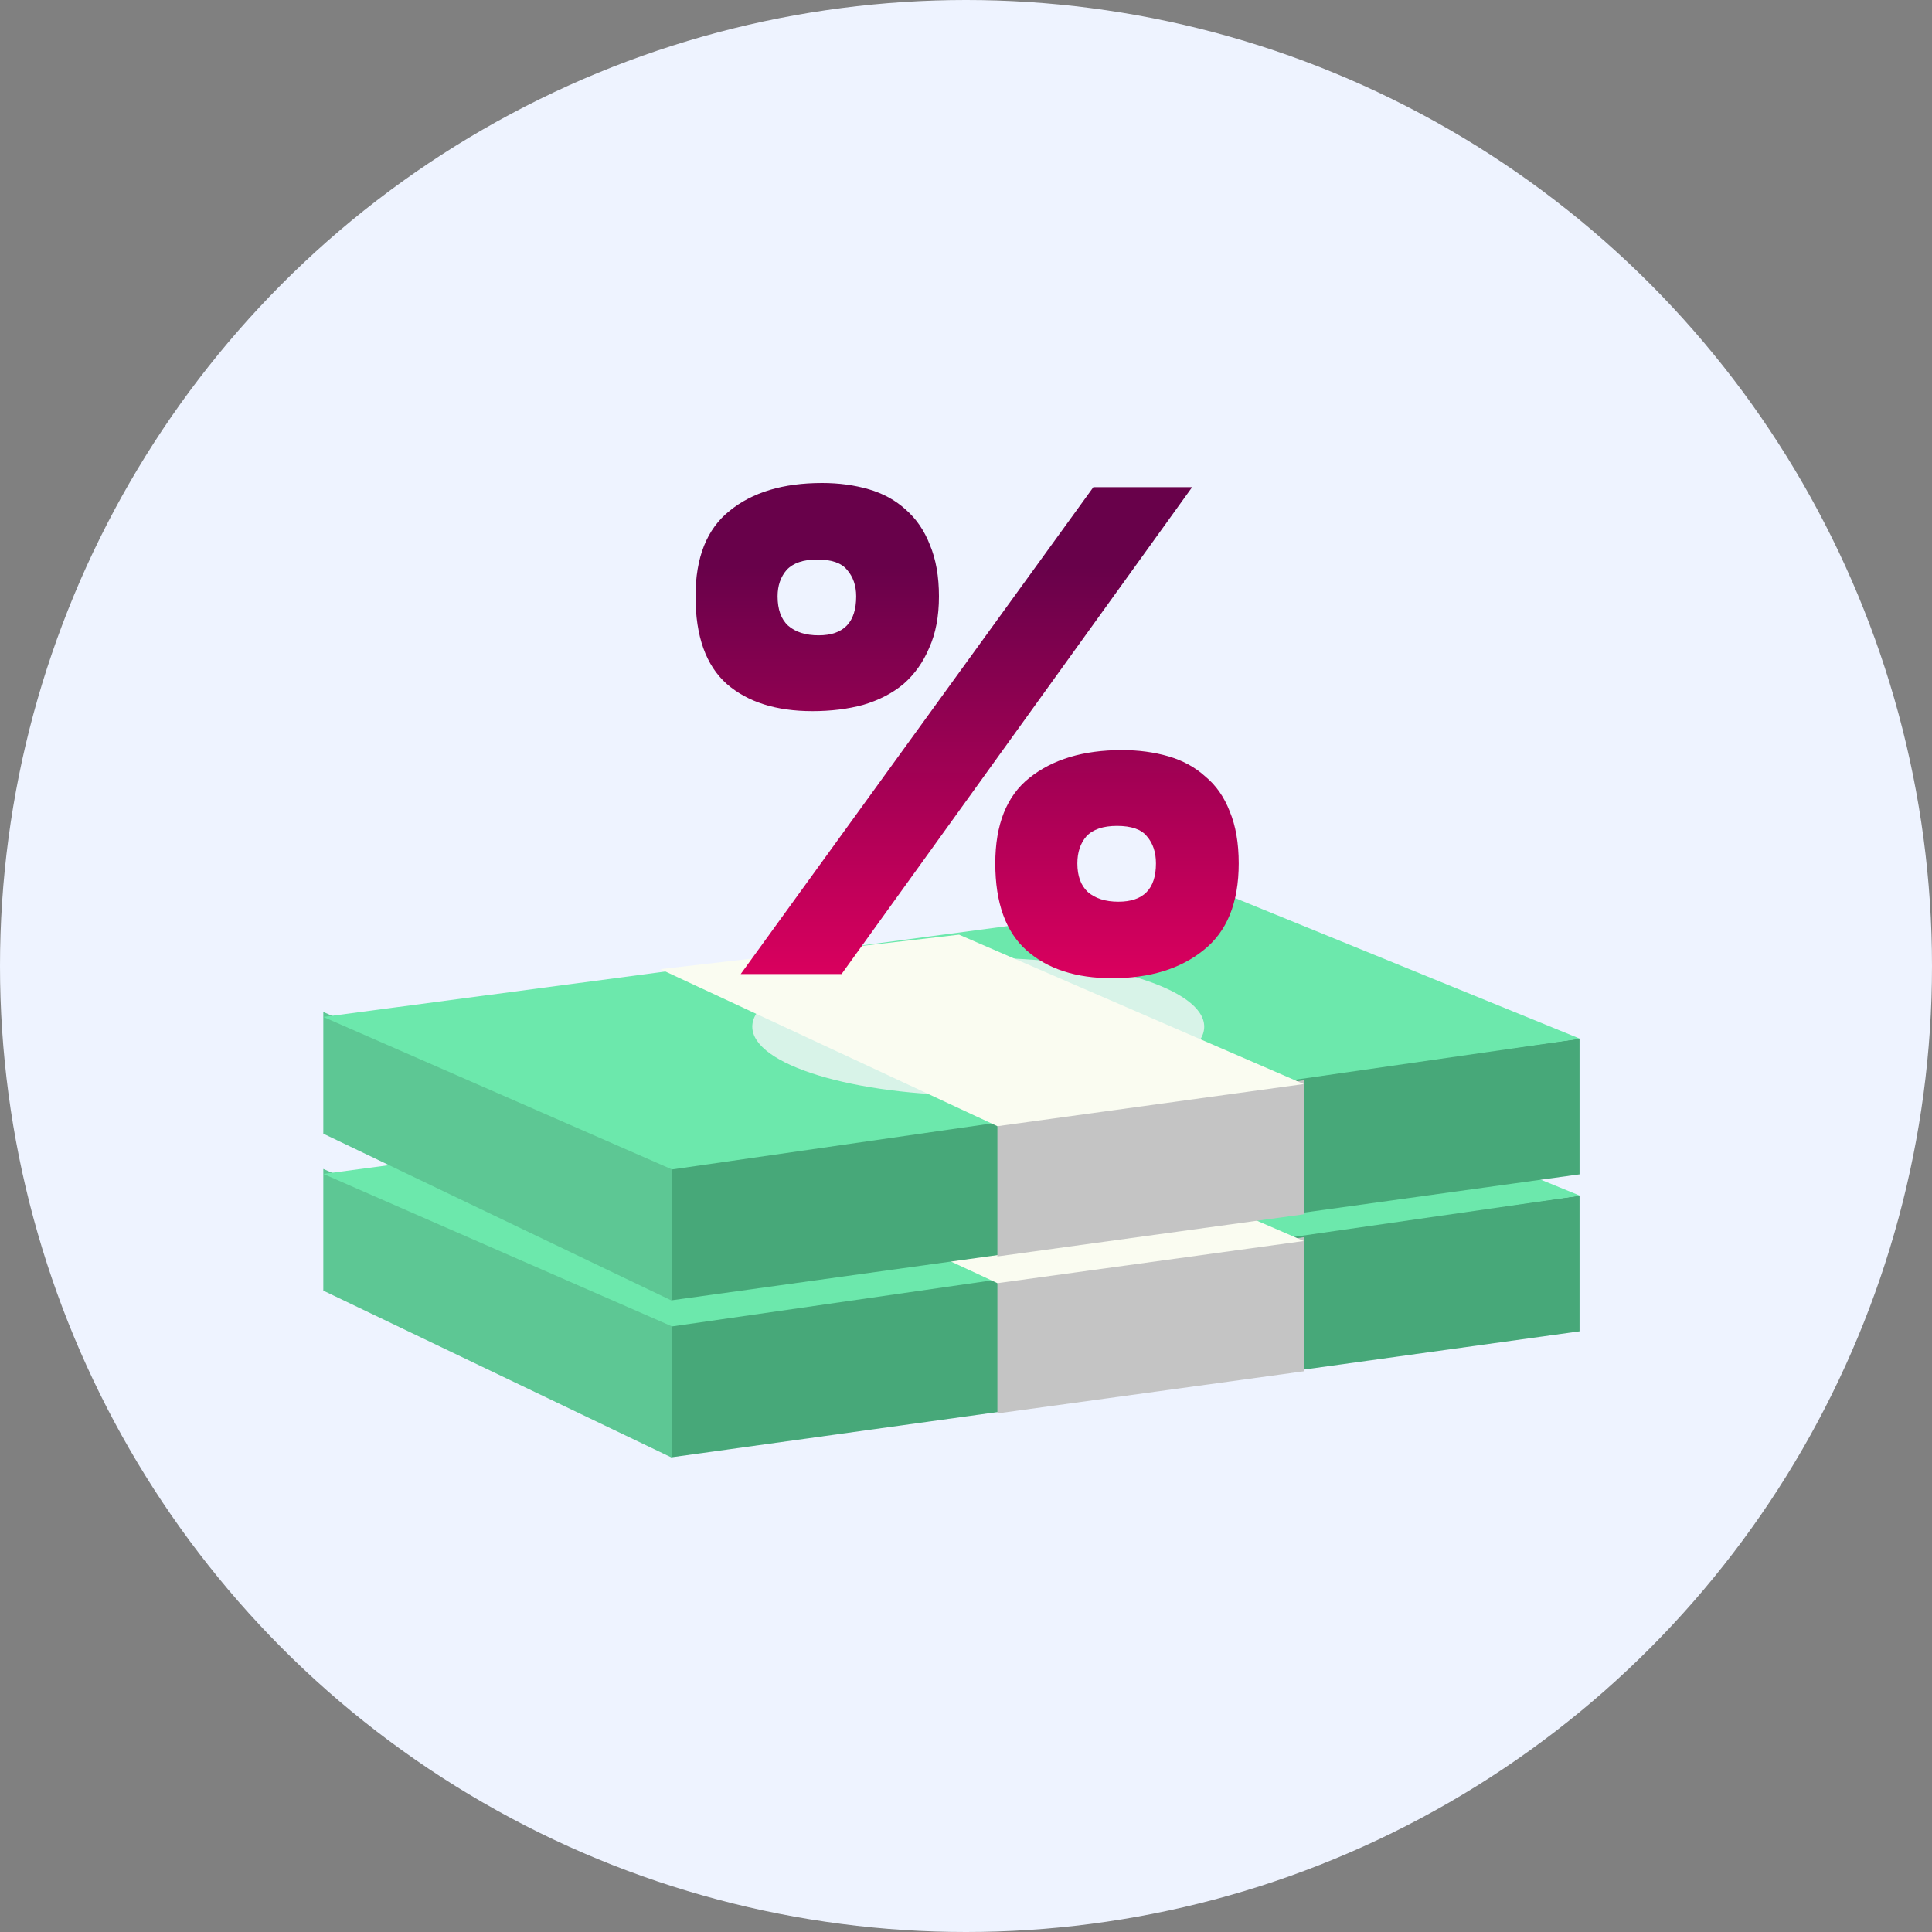
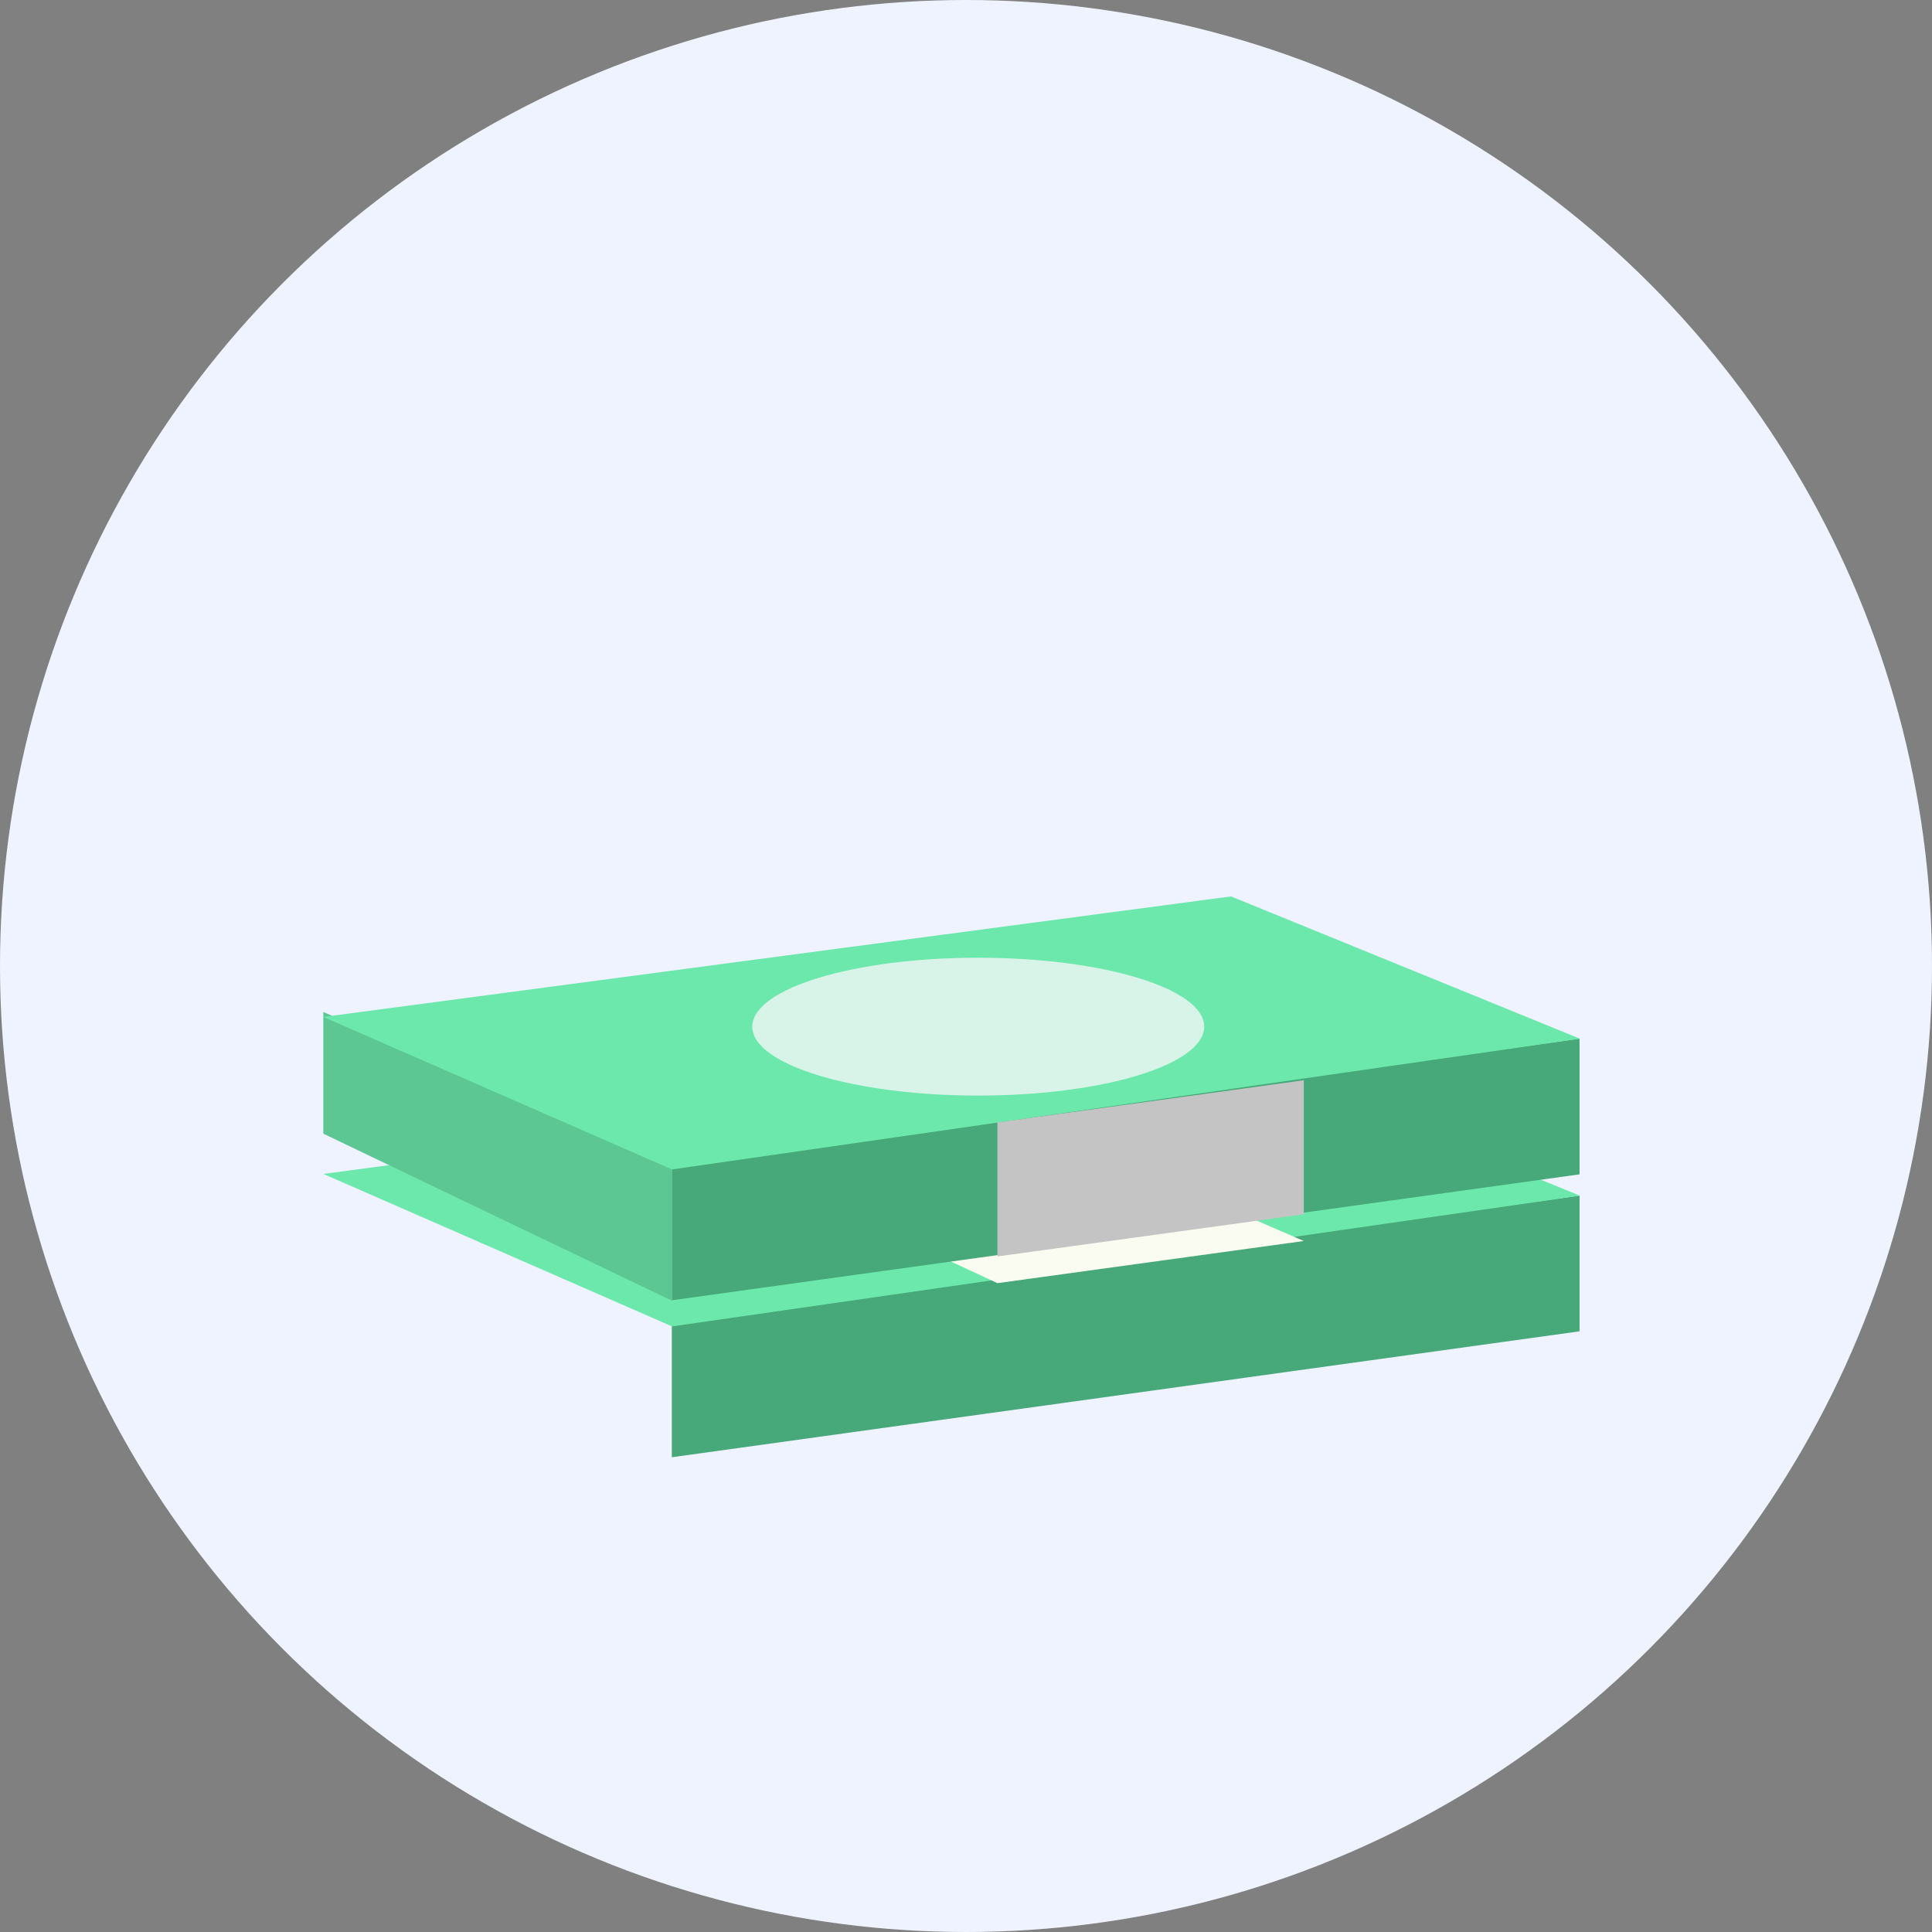
<svg xmlns="http://www.w3.org/2000/svg" width="100" height="100" viewBox="0 0 100 100" fill="none">
  <rect x="0" y="0" width="100" height="100" fill="#808080" stroke="none" />
  <circle cx="50" cy="50" r="50" fill="#EEF3FF" />
  <path d="M34.773 68.4L81.757 61.883V68.909L34.773 75.427V68.4Z" fill="#47A879" />
-   <path d="M16.734 60.504L34.785 68.401V75.453L16.734 66.803V60.504Z" fill="#5DC794" />
  <path d="M16.734 60.761L63.718 54.523L81.781 61.889L34.785 68.655L16.734 60.761Z" fill="#6CE8AC" />
  <ellipse cx="50.634" cy="61.264" rx="11.696" ry="3.568" fill="#D8F3E8" />
-   <path d="M51.625 66.22L67.484 64.039V70.978L51.625 73.158V66.22Z" fill="#C4C4C4" />
  <path d="M34.18 58.288L49.643 56.504L67.484 64.235L51.625 66.416L34.18 58.288Z" fill="#FAFCF1" />
  <path d="M34.773 60.276L81.757 53.758V60.784L34.773 67.302V60.276Z" fill="#47A879" />
  <path d="M16.734 52.379L34.785 60.276V67.328L16.734 58.678V52.379Z" fill="#5DC794" />
  <path d="M16.734 52.636L63.718 46.398L81.781 53.764L34.785 60.53L16.734 52.636Z" fill="#6CE8AC" />
  <ellipse cx="50.634" cy="53.139" rx="11.696" ry="3.568" fill="#D8F3E8" />
  <path d="M51.625 58.095L67.484 55.914V62.852L51.625 65.033V58.095Z" fill="#C4C4C4" />
-   <path d="M34.18 50.163L49.643 48.379L67.484 56.11L51.625 58.291L34.18 50.163Z" fill="#FAFCF1" />
-   <path d="M36 30.868C36 28.852 36.588 27.376 37.764 26.44C38.94 25.48 40.536 25 42.552 25C43.416 25 44.22 25.108 44.964 25.324C45.708 25.54 46.344 25.888 46.872 26.368C47.424 26.848 47.844 27.46 48.132 28.204C48.444 28.948 48.6 29.836 48.6 30.868C48.6 31.9 48.432 32.788 48.096 33.532C47.784 34.276 47.34 34.9 46.764 35.404C46.188 35.884 45.492 36.244 44.676 36.484C43.884 36.7 43.008 36.808 42.048 36.808C40.176 36.808 38.7 36.34 37.62 35.404C36.54 34.444 36 32.932 36 30.868ZM40.248 30.868C40.248 31.54 40.428 32.044 40.788 32.38C41.172 32.716 41.7 32.884 42.372 32.884C43.668 32.884 44.316 32.212 44.316 30.868C44.316 30.316 44.16 29.86 43.848 29.5C43.56 29.14 43.044 28.96 42.3 28.96C41.58 28.96 41.052 29.14 40.716 29.5C40.404 29.86 40.248 30.316 40.248 30.868ZM51.516 44.692C51.516 42.676 52.104 41.2 53.28 40.264C54.48 39.304 56.076 38.824 58.068 38.824C58.932 38.824 59.736 38.932 60.48 39.148C61.224 39.364 61.86 39.712 62.388 40.192C62.94 40.648 63.36 41.248 63.648 41.992C63.96 42.736 64.116 43.636 64.116 44.692C64.116 46.732 63.504 48.232 62.28 49.192C61.08 50.152 59.508 50.632 57.564 50.632C55.692 50.632 54.216 50.152 53.136 49.192C52.056 48.232 51.516 46.732 51.516 44.692ZM55.764 44.692C55.764 45.34 55.944 45.832 56.304 46.168C56.688 46.504 57.216 46.672 57.888 46.672C59.184 46.672 59.832 46.012 59.832 44.692C59.832 44.116 59.676 43.648 59.364 43.288C59.076 42.928 58.56 42.748 57.816 42.748C57.096 42.748 56.568 42.928 56.232 43.288C55.92 43.648 55.764 44.116 55.764 44.692ZM43.56 50.416H38.34L56.592 25.216H61.704L43.56 50.416Z" fill="url(#paint0_linear)" />
  <defs>
    <linearGradient id="paint0_linear" x1="50.064" y1="29.352" x2="50.055" y2="50.632" gradientUnits="userSpaceOnUse">
      <stop stop-color="#68014A" />
      <stop offset="1" stop-color="#DA005E" />
    </linearGradient>
  </defs>
</svg>